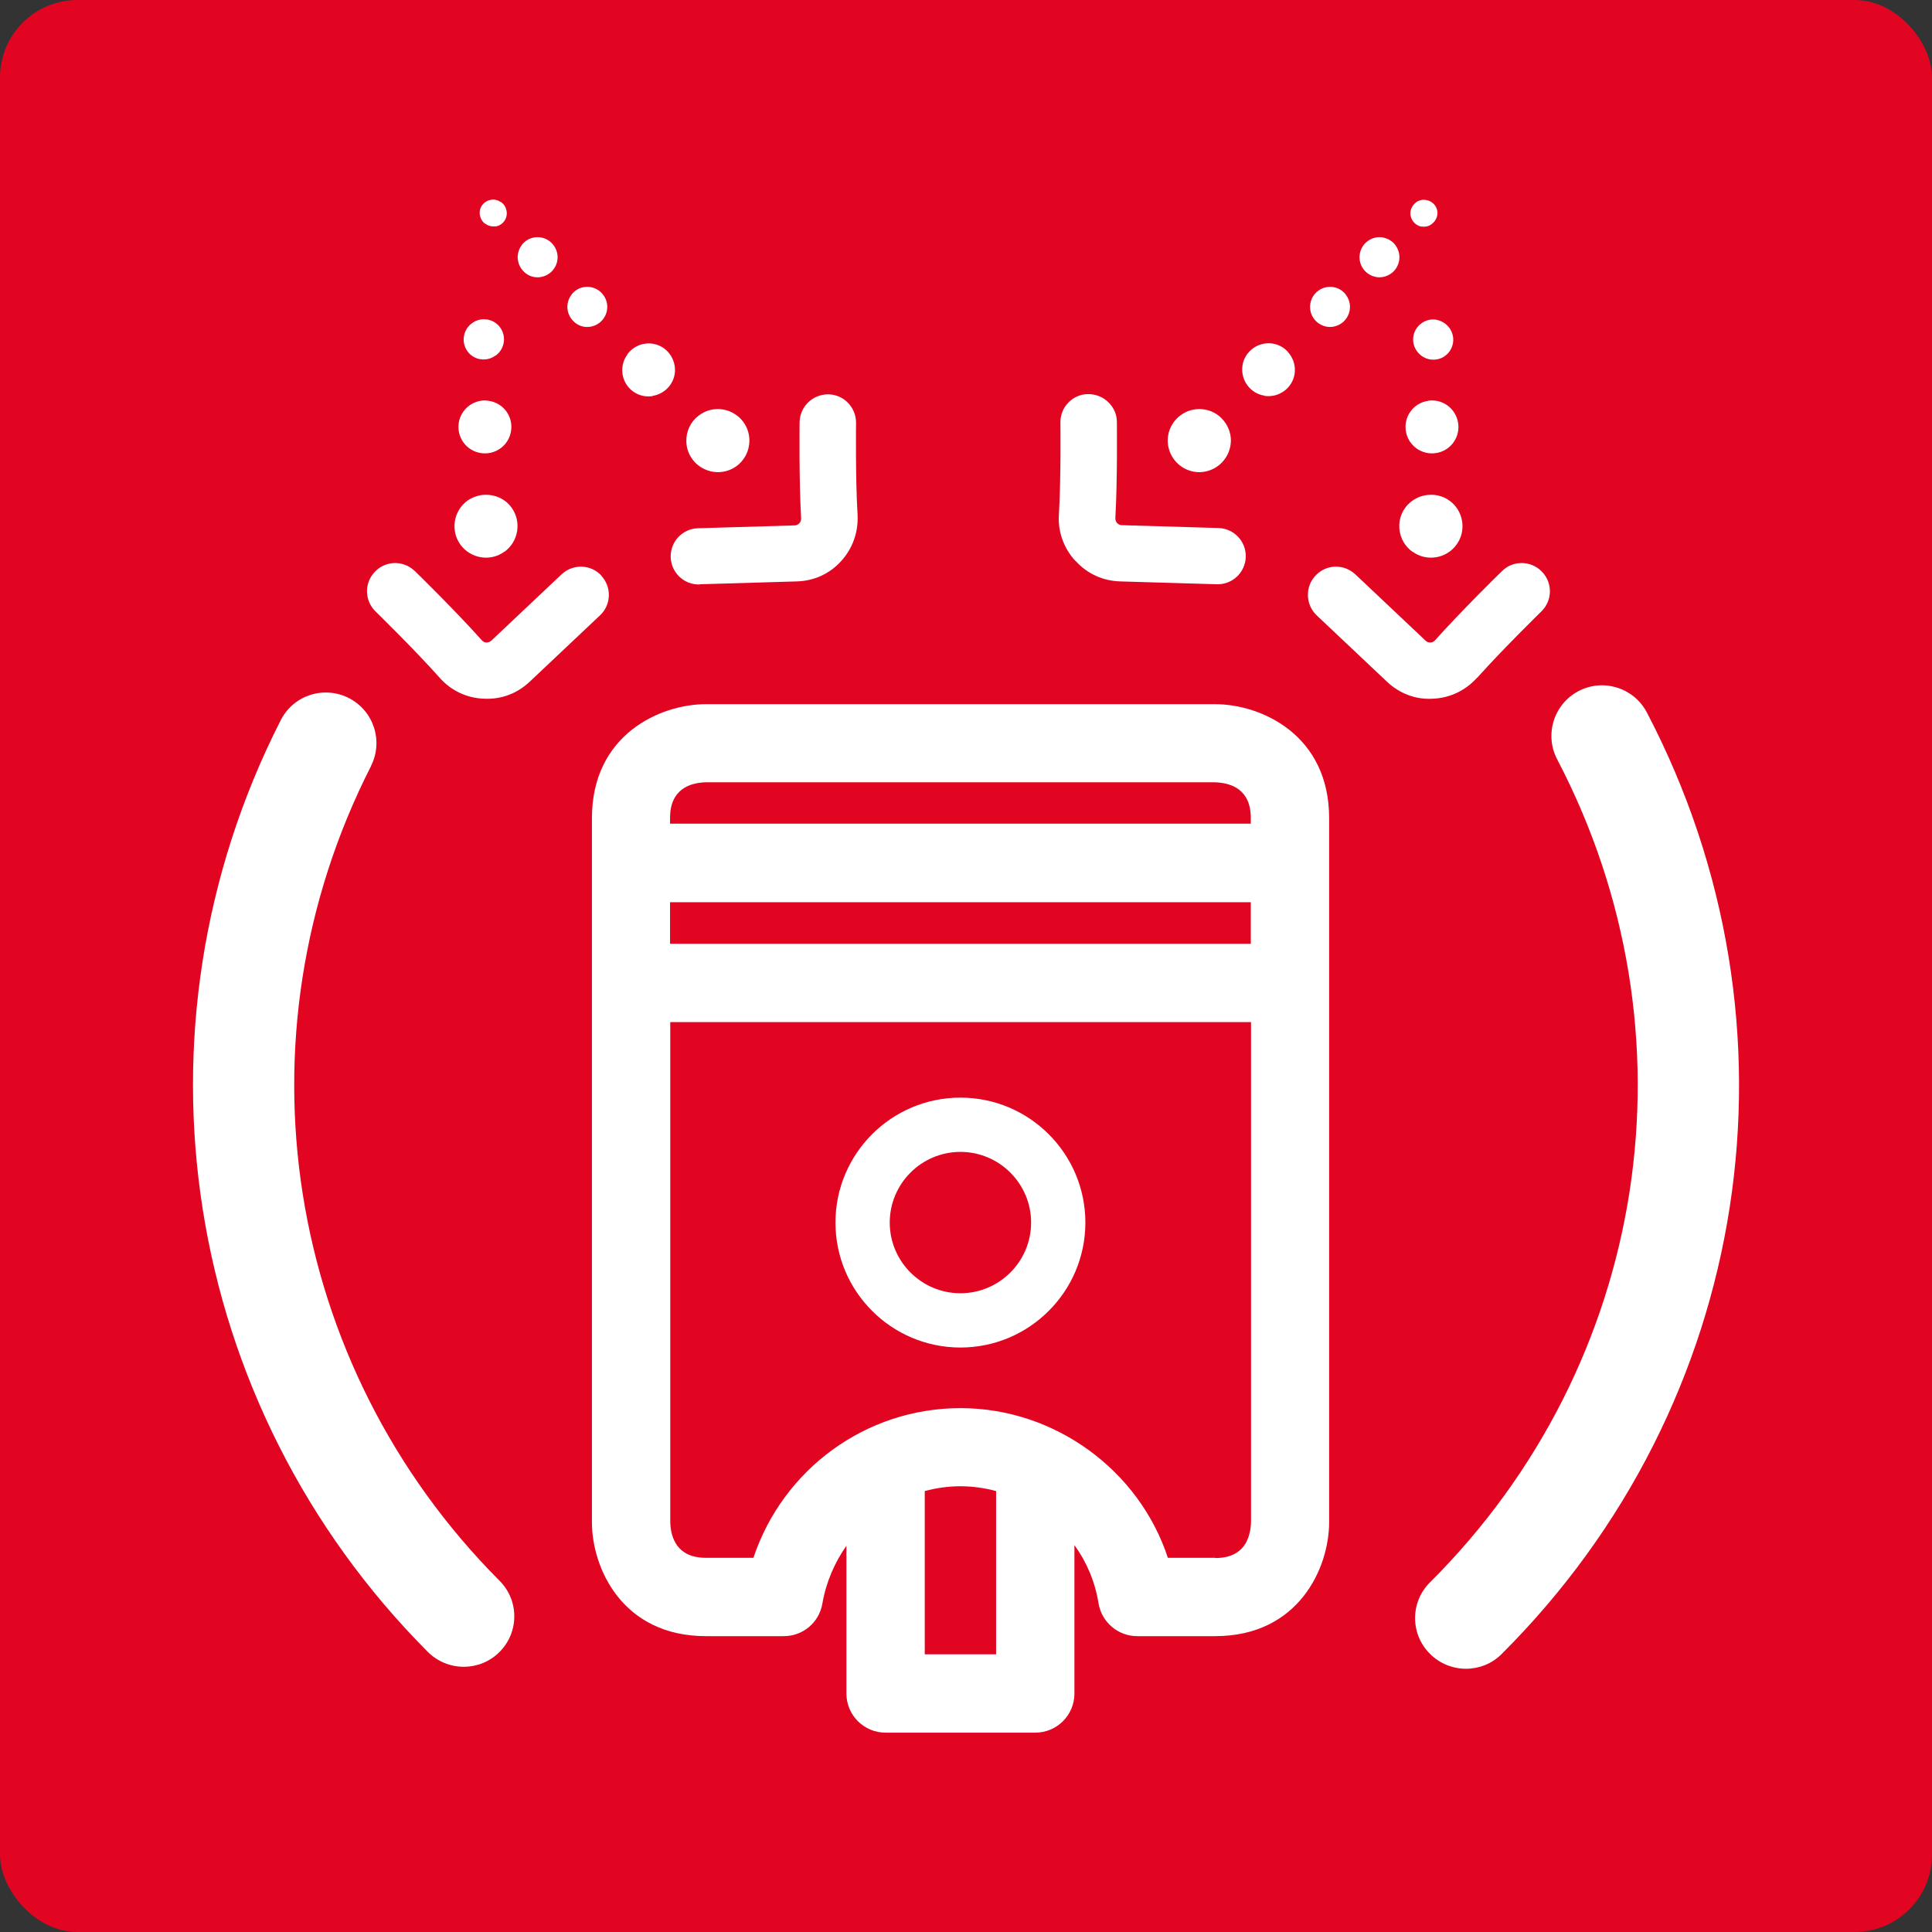
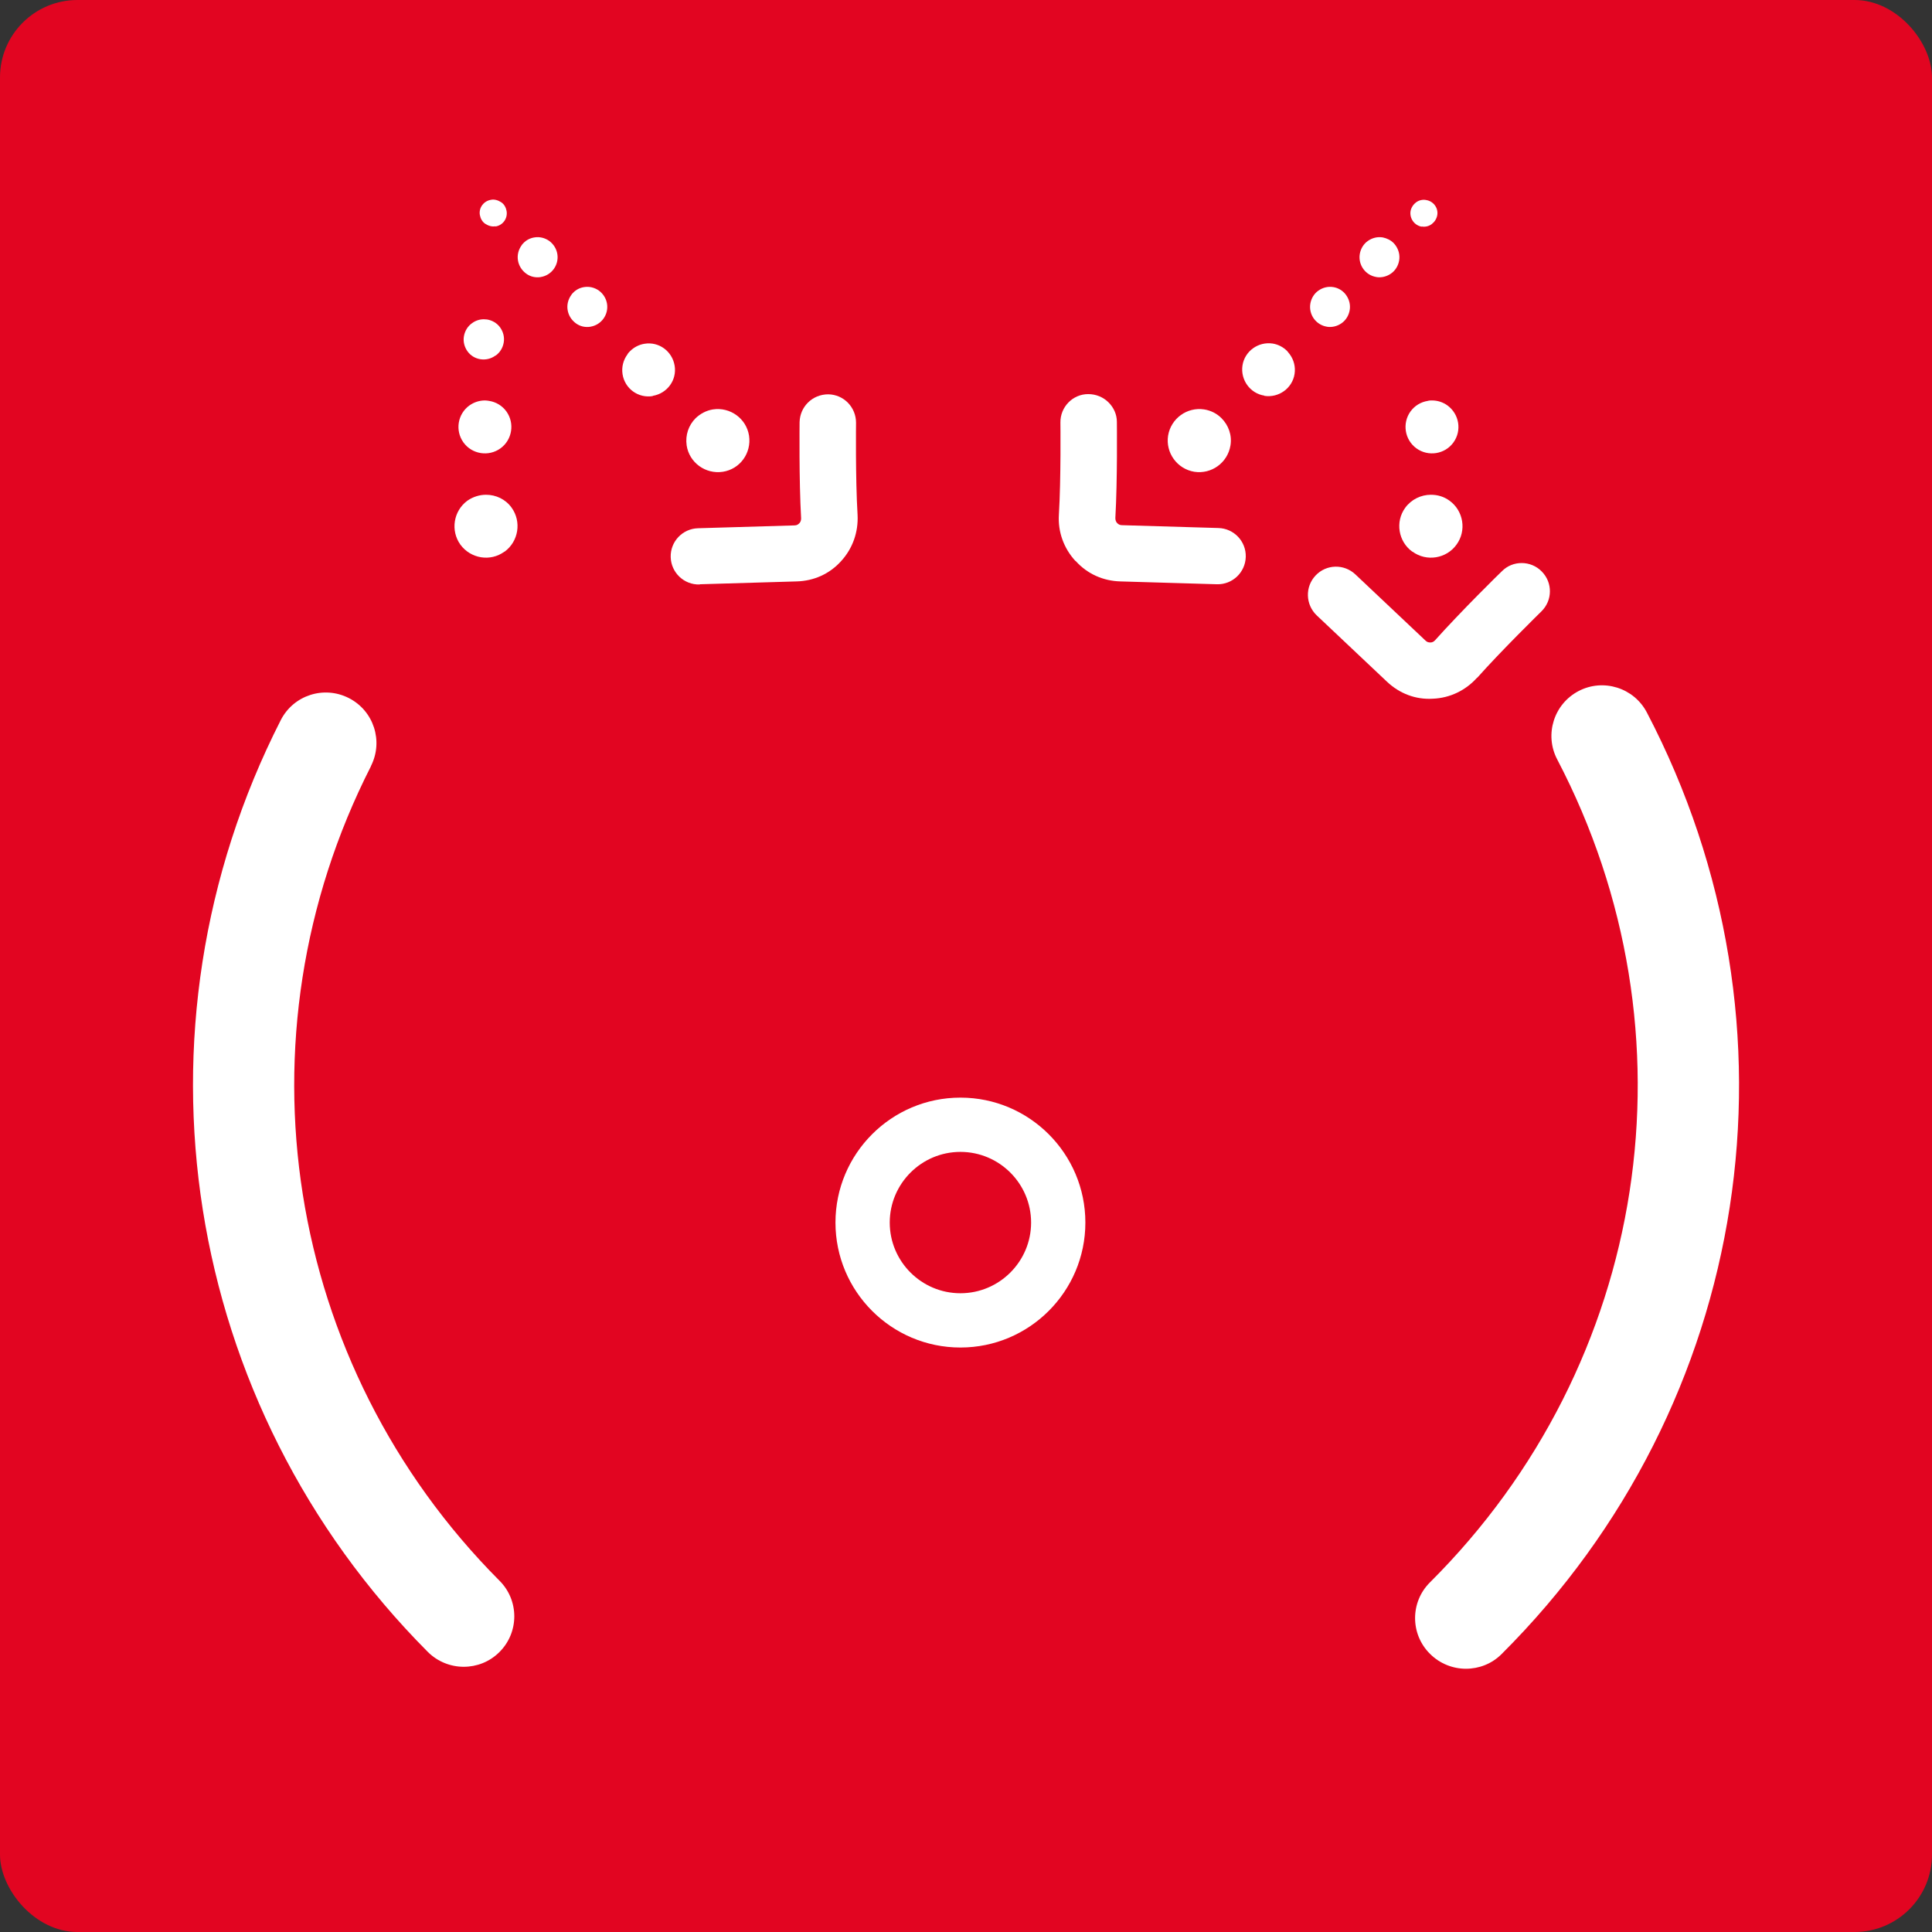
<svg xmlns="http://www.w3.org/2000/svg" id="Layer_1" viewBox="0 0 88.29 88.29">
  <rect x="0" y="0" width="88.29" height="88.29" fill="#333333" stroke="none" />
  <defs>
    <style>.cls-1{fill:#fff;}.cls-2{fill:#e20521;}</style>
  </defs>
  <rect class="cls-2" width="88.29" height="88.29" rx="3.54" ry="3.54" />
  <path class="cls-1" d="M75.26,32.56c-.59-1.13-1.99-1.57-3.12-.98-1.13.59-1.57,1.99-.98,3.12,6.55,12.52,4.21,27.63-5.81,37.61-.91.9-.91,2.37,0,3.27.45.45,1.05.68,1.64.68s1.18-.22,1.63-.67c11.46-11.42,14.13-28.71,6.64-43.03Z" />
  <path class="cls-1" d="M16.95,35.01c.58-1.14.13-2.53-1.01-3.11-1.14-.58-2.53-.13-3.11,1.01-7.22,14.18-4.52,31.29,6.72,42.58.45.45,1.05.68,1.64.68s1.18-.22,1.63-.67c.91-.9.91-2.37,0-3.27-9.82-9.86-12.18-24.82-5.87-37.21Z" />
  <path class="cls-1" d="M43.89,50.16c-3.15,0-5.71,2.56-5.71,5.71s2.56,5.71,5.71,5.71,5.71-2.56,5.71-5.71-2.56-5.71-5.71-5.71ZM43.89,59.1c-1.78,0-3.23-1.45-3.23-3.23s1.45-3.23,3.23-3.23,3.23,1.45,3.23,3.23-1.45,3.23-3.23,3.23Z" />
-   <path class="cls-1" d="M55.53,32.18h-23.27c-2.09,0-5.21,1.39-5.21,5.21v32.17c0,2.1,1.39,5.21,5.21,5.21h3.56c.87,0,1.61-.62,1.76-1.48.17-.99.56-1.88,1.1-2.65v6.75c0,.99.8,1.79,1.79,1.79h6.84c.99,0,1.79-.8,1.79-1.79v-6.78c.56.77.94,1.67,1.1,2.65.14.87.89,1.51,1.77,1.51h3.56c3.82,0,5.21-3.12,5.21-5.21v-32.17c0-3.82-3.12-5.21-5.21-5.21ZM30.62,41.23h26.54v1.9h-26.54v-1.9ZM32.25,35.75h23.26c.75.02,1.65.32,1.65,1.63v.26h-26.54v-.26c0-1.31.9-1.61,1.63-1.63ZM42.26,75.6v-7.46c.52-.14,1.07-.22,1.63-.22s1.11.08,1.63.22v7.46h-3.27ZM55.53,71.19h-2.16c-1.31-3.99-5.15-6.84-9.48-6.84s-8.11,2.8-9.46,6.84h-2.17c-1.31,0-1.61-.9-1.63-1.63v-22.85h26.54v22.83c-.02.76-.32,1.66-1.63,1.66Z" />
  <path class="cls-1" d="M26.98,14.93c.5-.08.84-.55.76-1.05-.04-.24-.17-.45-.37-.6-.2-.14-.44-.2-.68-.16-.19.03-.37.12-.5.26-.03.03-.07.07-.09.11-.14.2-.2.44-.16.68.04.24.17.45.37.6s.44.2.68.16Z" />
  <path class="cls-1" d="M24.71,12.66c.5-.08.84-.55.76-1.05-.04-.24-.17-.45-.37-.6-.2-.14-.44-.2-.68-.16-.19.03-.37.12-.5.26-.03.03-.07.07-.09.11-.14.2-.2.44-.16.68.04.24.17.45.37.6s.44.2.68.16Z" />
  <path class="cls-1" d="M22.64,10.35c.34-.05.57-.37.51-.71-.03-.16-.11-.31-.25-.4s-.3-.14-.46-.11c-.13.02-.25.08-.34.17-.02.02-.04.05-.06.07-.1.13-.14.3-.11.46.03.16.11.31.25.4s.3.14.46.11Z" />
  <path class="cls-1" d="M29.83,18.09c.66-.11,1.11-.72,1-1.38-.11-.66-.72-1.11-1.38-1-.25.04-.48.16-.66.34-.04.04-.09.09-.12.15-.19.26-.27.58-.22.9.1.66.72,1.11,1.38,1Z" />
  <path class="cls-1" d="M33.03,21.56c.79-.12,1.32-.86,1.2-1.65-.12-.78-.86-1.32-1.65-1.2-.31.05-.58.2-.79.4-.32.32-.48.77-.41,1.25.12.78.86,1.32,1.65,1.2Z" />
  <path class="cls-1" d="M31.99,26.7l4.41-.13c.79-.02,1.51-.34,2.04-.93.53-.58.79-1.33.75-2.11-.1-1.66-.07-4.19-.07-4.21,0-.71-.56-1.29-1.27-1.3-.36,0-.69.14-.93.38-.23.23-.37.54-.38.89,0,.11-.03,2.64.07,4.4,0,.11-.04.18-.08.22-.05.05-.11.1-.22.1l-4.41.13c-.71.02-1.27.61-1.25,1.32.02.71.61,1.27,1.32,1.25Z" />
  <path class="cls-1" d="M22.65,16.25c.2-.14.33-.36.37-.6.04-.24-.02-.48-.16-.68-.14-.2-.36-.33-.6-.37-.05,0-.1-.01-.15-.01-.19,0-.38.06-.54.18-.2.14-.33.36-.37.6-.04.24.02.48.16.68.29.41.87.5,1.28.2Z" />
  <path class="cls-1" d="M22.87,20.49c.54-.39.66-1.15.27-1.69-.19-.26-.47-.43-.79-.48-.06-.01-.13-.02-.19-.02-.25,0-.5.08-.71.23-.54.39-.66,1.15-.27,1.69.39.54,1.15.66,1.69.27Z" />
  <path class="cls-1" d="M23.06,25.21c.64-.47.78-1.37.32-2.01-.28-.39-.72-.59-1.17-.59-.29,0-.59.09-.85.27-.64.47-.78,1.37-.32,2.01.47.64,1.37.79,2.01.32Z" />
-   <path class="cls-1" d="M27.48,26.3c-.49-.52-1.3-.54-1.82-.05l-3.21,3.03c-.08.07-.16.08-.22.08-.06,0-.14-.02-.21-.1-1.17-1.31-2.98-3.09-3.06-3.16-.25-.24-.57-.37-.9-.37s-.67.13-.92.39c-.5.51-.49,1.32.02,1.82.02.02,1.82,1.78,2.93,3.03.52.59,1.24.93,2.02.96.8.04,1.53-.24,2.1-.78l3.21-3.03c.52-.49.54-1.3.05-1.82Z" />
  <path class="cls-1" d="M60.63,14.93c.24.04.48-.02.68-.16s.33-.36.37-.6c.04-.24-.02-.48-.16-.68-.03-.04-.06-.08-.09-.11-.14-.14-.31-.23-.5-.26-.24-.04-.48.02-.68.16-.2.14-.33.36-.37.6-.08.5.26.97.76,1.05Z" />
  <path class="cls-1" d="M62.89,12.66c.24.04.48-.02.68-.16s.33-.36.37-.6c.04-.24-.02-.48-.16-.68-.03-.04-.06-.08-.09-.11-.14-.14-.31-.22-.5-.26-.24-.04-.48.02-.68.16-.2.14-.33.36-.37.6-.08.5.26.97.76,1.05Z" />
  <path class="cls-1" d="M64.97,10.35c.16.03.33-.01.46-.11.13-.1.22-.24.25-.4.03-.16-.01-.33-.11-.46-.02-.03-.04-.05-.06-.07-.09-.09-.21-.15-.34-.17-.16-.03-.33.01-.46.11-.13.1-.22.24-.25.4-.05.34.18.65.51.71Z" />
  <path class="cls-1" d="M57.78,18.09c.66.1,1.28-.35,1.38-1,.05-.32-.03-.64-.22-.9-.04-.05-.08-.1-.12-.15-.18-.18-.41-.3-.66-.34-.66-.1-1.28.35-1.38,1-.1.66.35,1.28,1,1.38Z" />
  <path class="cls-1" d="M54.58,21.56c.78.12,1.52-.41,1.65-1.2.08-.47-.09-.93-.41-1.25-.21-.21-.48-.35-.79-.4-.78-.12-1.52.41-1.65,1.2-.12.78.41,1.52,1.2,1.65Z" />
  <path class="cls-1" d="M49.16,25.64c.53.59,1.26.91,2.04.93l4.41.13c.71.02,1.3-.54,1.32-1.25.02-.71-.54-1.3-1.25-1.32l-4.41-.13c-.11,0-.17-.05-.22-.1-.04-.04-.08-.12-.08-.22.1-1.76.07-4.29.07-4.4,0-.35-.15-.66-.38-.89-.24-.24-.57-.38-.93-.38-.71,0-1.28.59-1.27,1.3,0,.02.03,2.55-.07,4.21-.05.78.22,1.53.75,2.11Z" />
-   <path class="cls-1" d="M65.35,14.61c-.24.04-.45.17-.6.37-.14.2-.2.44-.16.68.04.24.17.45.37.6.41.3.99.21,1.28-.2.14-.2.2-.44.16-.68-.04-.24-.17-.45-.37-.6-.16-.11-.34-.18-.54-.18-.05,0-.1,0-.15.01Z" />
  <path class="cls-1" d="M66.42,20.22c.39-.54.27-1.29-.27-1.69-.21-.15-.45-.23-.71-.23-.06,0-.13,0-.19.02-.32.05-.6.22-.79.48-.39.54-.27,1.3.27,1.69.54.39,1.3.27,1.69-.27Z" />
  <path class="cls-1" d="M64.55,25.21c.64.47,1.55.32,2.01-.32.47-.64.32-1.55-.32-2.01-.26-.19-.55-.27-.85-.27-.45,0-.89.21-1.17.59-.47.64-.32,1.55.32,2.01Z" />
  <path class="cls-1" d="M67.51,30.97c1.11-1.25,2.91-3.01,2.93-3.03.51-.5.52-1.31.02-1.82-.25-.26-.59-.39-.92-.39s-.65.12-.9.37c-.08.07-1.89,1.85-3.06,3.16-.07.08-.15.1-.21.1-.07,0-.15-.01-.22-.08l-3.21-3.03c-.52-.49-1.33-.47-1.82.05-.49.52-.46,1.33.05,1.82l3.21,3.03c.57.54,1.31.83,2.1.78.78-.03,1.5-.38,2.02-.96Z" />
</svg>